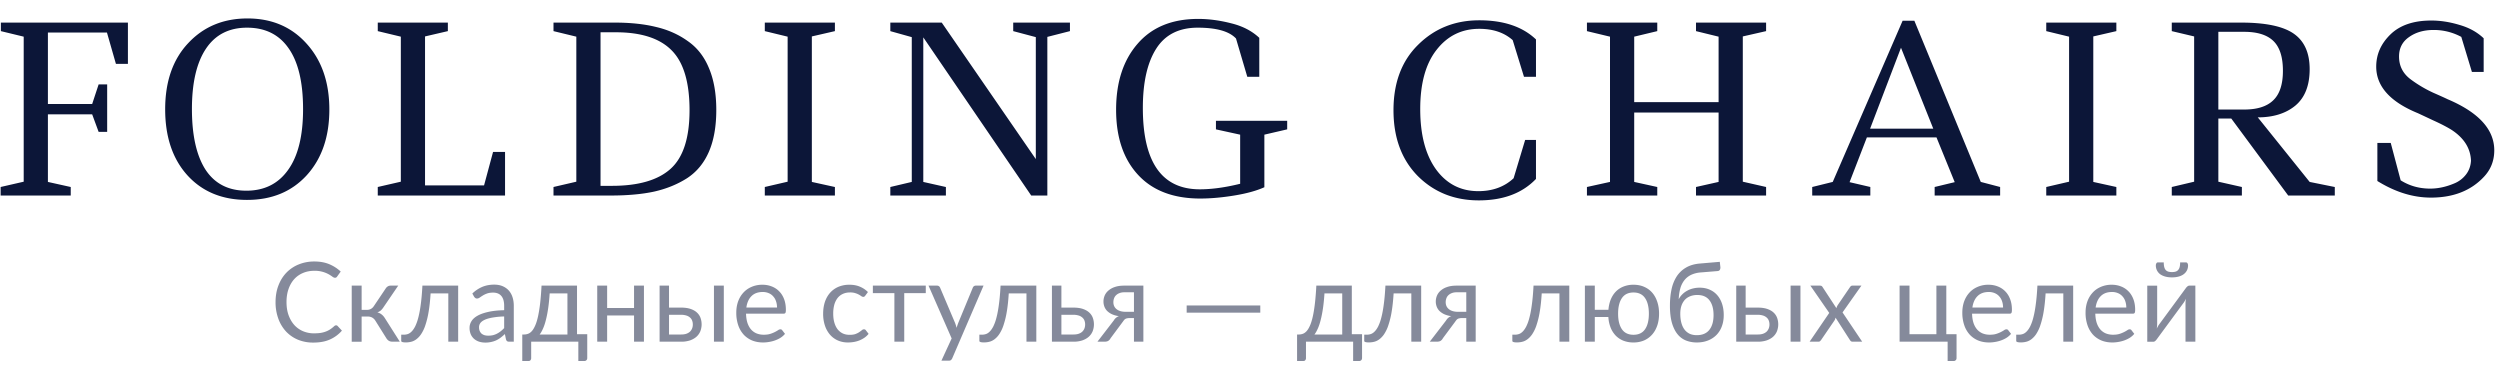
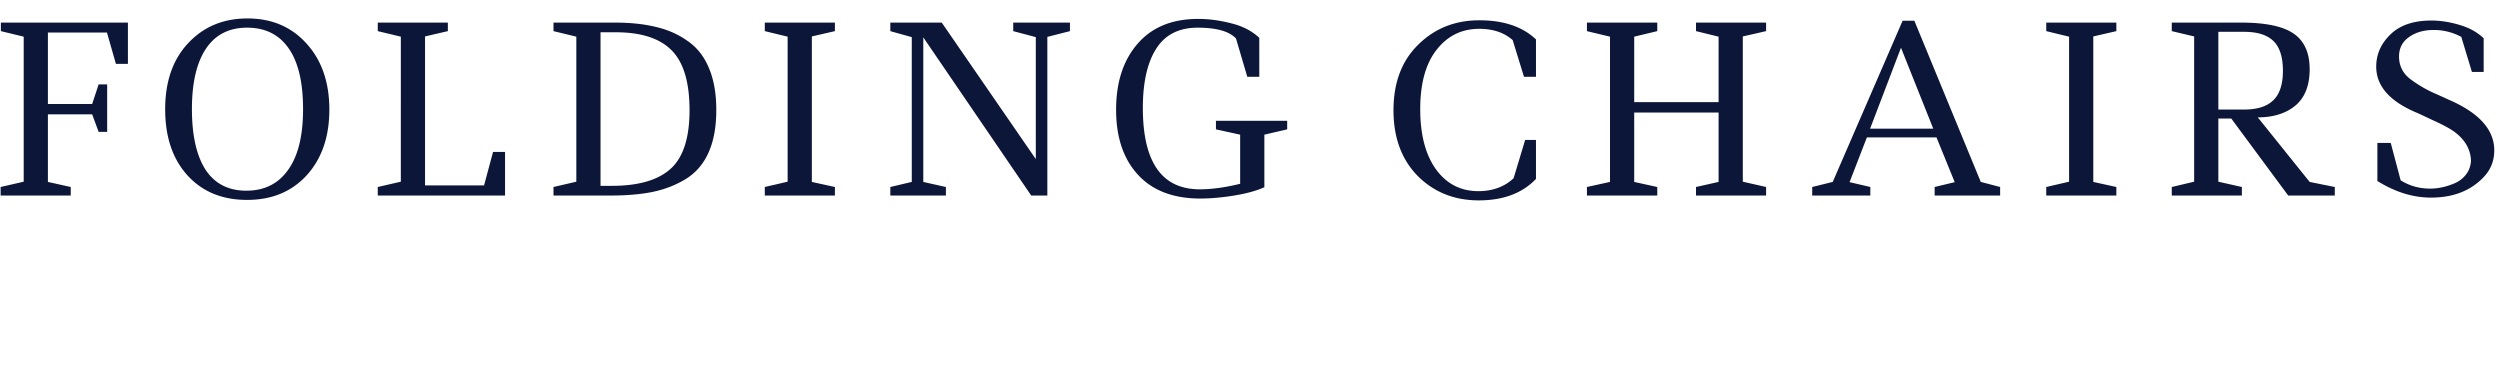
<svg xmlns="http://www.w3.org/2000/svg" width="271" height="40" fill="none">
-   <path opacity=".5" d="M237.977 30.962v6.078h-1.068v-4.128c0-.08.004-.166.012-.258s.018-.184.03-.276c-.036.08-.072.154-.108.222a1.64 1.64 0 0 1-.114.186l-2.934 3.99c-.044.064-.1.126-.168.186a.32.32 0 0 1-.216.084h-.648v-6.078h1.074v4.128c0 .076-.004.16-.012.252a6.961 6.961 0 0 1-.03.27c.036-.076.072-.146.108-.21.036-.068.072-.13.108-.186l2.934-3.99a.882.882 0 0 1 .168-.18.33.33 0 0 1 .222-.09h.642Zm-2.538-1.47c.164 0 .302-.018.414-.054a.597.597 0 0 0 .27-.186.767.767 0 0 0 .156-.324c.032-.132.048-.294.048-.486h.624a.19.19 0 0 1 .174.102.43.43 0 0 1 .06.222c0 .2-.04.38-.12.54-.08.16-.196.298-.348.414-.148.112-.33.198-.546.258-.216.06-.46.09-.732.09-.272 0-.516-.03-.732-.09-.216-.06-.4-.146-.552-.258a1.21 1.21 0 0 1-.342-.414 1.19 1.19 0 0 1-.12-.54c0-.08.02-.154.06-.222a.19.19 0 0 1 .174-.102h.624c0 .192.016.354.048.486s.082.24.15.324a.638.638 0 0 0 .276.186c.112.036.25.054.414.054ZM230.491 33.338c0-.248-.036-.474-.108-.678a1.437 1.437 0 0 0-.306-.534 1.292 1.292 0 0 0-.486-.348 1.616 1.616 0 0 0-.654-.126c-.512 0-.918.15-1.218.45-.296.296-.48.708-.552 1.236h3.324Zm.864 2.85c-.132.16-.29.3-.474.42a3.022 3.022 0 0 1-.594.288 3.503 3.503 0 0 1-.648.168c-.224.04-.446.06-.666.06-.42 0-.808-.07-1.164-.21a2.636 2.636 0 0 1-.918-.624 2.919 2.919 0 0 1-.6-1.02 4.135 4.135 0 0 1-.216-1.392c0-.424.064-.82.192-1.188.132-.368.32-.686.564-.954.244-.272.542-.484.894-.636a2.902 2.902 0 0 1 1.188-.234c.364 0 .7.062 1.008.186.312.12.58.296.804.528.228.228.406.512.534.852.128.336.192.72.192 1.152 0 .168-.018.28-.054.336-.036.056-.104.084-.204.084h-4.062c.012.384.064.718.156 1.002.096.284.228.522.396.714.168.188.368.33.6.426a2.1 2.1 0 0 0 .78.138c.268 0 .498-.03.69-.09a3.456 3.456 0 0 0 .852-.402.47.47 0 0 1 .246-.096c.088 0 .156.034.204.102l.3.39ZM224.732 37.04h-1.068v-5.238h-1.92c-.048.772-.12 1.44-.216 2.004a9.32 9.32 0 0 1-.348 1.434 3.99 3.99 0 0 1-.45.96 2.278 2.278 0 0 1-.522.57c-.18.136-.368.228-.564.276a2.367 2.367 0 0 1-.576.072c-.34 0-.51-.054-.51-.162v-.678h.312c.136 0 .274-.024.414-.072.14-.048.276-.14.408-.276.136-.136.266-.326.39-.57a4.88 4.88 0 0 0 .336-.96c.104-.396.192-.874.264-1.434.076-.564.134-1.232.174-2.004h3.876v6.078ZM217.132 33.338c0-.248-.036-.474-.108-.678a1.437 1.437 0 0 0-.306-.534 1.292 1.292 0 0 0-.486-.348 1.616 1.616 0 0 0-.654-.126c-.512 0-.918.15-1.218.45-.296.296-.48.708-.552 1.236h3.324Zm.864 2.85c-.132.16-.29.3-.474.42a3.022 3.022 0 0 1-.594.288 3.503 3.503 0 0 1-.648.168c-.224.04-.446.06-.666.06-.42 0-.808-.07-1.164-.21a2.636 2.636 0 0 1-.918-.624 2.919 2.919 0 0 1-.6-1.02 4.135 4.135 0 0 1-.216-1.392c0-.424.064-.82.192-1.188.132-.368.32-.686.564-.954.244-.272.542-.484.894-.636a2.902 2.902 0 0 1 1.188-.234c.364 0 .7.062 1.008.186.312.12.58.296.804.528.228.228.406.512.534.852.128.336.192.72.192 1.152 0 .168-.018.28-.054.336-.036.056-.104.084-.204.084h-4.062c.012.384.064.718.156 1.002.096.284.228.522.396.714.168.188.368.33.6.426a2.1 2.1 0 0 0 .78.138c.268 0 .498-.03.69-.09a3.456 3.456 0 0 0 .852-.402.47.47 0 0 1 .246-.096c.088 0 .156.034.204.102l.3.39ZM212.09 36.23v2.574c0 .104-.03.184-.09.24a.29.29 0 0 1-.222.09h-.654V37.04h-5.208v-6.078h1.074v5.268h2.916v-5.268h1.074v5.268h1.11ZM201.861 37.04h-1.026a.314.314 0 0 1-.21-.066.738.738 0 0 1-.12-.156l-1.53-2.382a2.726 2.726 0 0 1-.054.168.486.486 0 0 1-.072.144l-1.416 2.07c-.04.056-.084.108-.132.156a.252.252 0 0 1-.186.066h-.954l2.13-3.12-2.046-2.958h1.026c.088 0 .152.014.192.042.04.028.076.068.108.12l1.494 2.28c.032-.116.082-.228.15-.336l1.308-1.92a.543.543 0 0 1 .114-.132.239.239 0 0 1 .156-.054h.984l-2.046 2.904 2.13 3.174ZM190.542 36.26c.216 0 .403-.026.559-.078.16-.056.292-.132.396-.228a.97.97 0 0 0 .233-.348c.052-.132.079-.276.079-.432 0-.144-.022-.278-.066-.402a.811.811 0 0 0-.222-.336 1.059 1.059 0 0 0-.397-.228 1.864 1.864 0 0 0-.599-.084h-1.296v2.136h1.313Zm-.017-2.916c.42 0 .772.05 1.056.15.288.1.518.234.69.402.176.168.301.362.377.582a2.08 2.08 0 0 1-.03 1.44 1.63 1.63 0 0 1-.425.594c-.188.164-.42.294-.696.39a3.022 3.022 0 0 1-.955.138h-2.334v-6.078h1.021v2.382h1.296Zm4.644-2.382v6.078h-1.068v-6.078h1.068ZM183.931 36.332c.6 0 1.052-.19 1.356-.57.308-.384.462-.92.462-1.608 0-.684-.148-1.218-.444-1.602-.292-.384-.732-.576-1.32-.576-.284 0-.54.046-.768.138a1.54 1.54 0 0 0-.582.39 1.832 1.832 0 0 0-.366.636c-.084.252-.126.54-.126.864 0 .364.038.69.114.978.076.288.188.532.336.732.152.2.338.354.558.462.224.104.484.156.78.156Zm.414-6.798a2.95 2.95 0 0 0-1.05.27c-.288.144-.528.34-.72.588a2.49 2.49 0 0 0-.432.882 5.03 5.03 0 0 0-.168 1.164c.096-.192.22-.364.372-.516a2.22 2.22 0 0 1 .522-.396c.196-.112.408-.196.636-.252.232-.06.478-.09.738-.09.404 0 .766.072 1.086.216.324.14.598.34.822.6.228.26.402.574.522.942.12.364.18.768.18 1.212 0 .452-.07.862-.21 1.23a2.624 2.624 0 0 1-.588.936 2.643 2.643 0 0 1-.924.594c-.356.14-.756.21-1.2.21-.408 0-.79-.068-1.146-.204a2.225 2.225 0 0 1-.924-.672c-.26-.312-.466-.722-.618-1.23-.148-.512-.222-1.142-.222-1.89 0-.64.058-1.228.174-1.764a4.18 4.18 0 0 1 .558-1.398c.26-.396.594-.714 1.002-.954.412-.244.912-.392 1.5-.444l2.172-.186.06.552a.517.517 0 0 1-.054.312c-.048.084-.134.13-.258.138l-1.83.15ZM177.07 36.29c.56 0 .978-.2 1.254-.6.276-.404.414-.966.414-1.686 0-.724-.138-1.288-.414-1.692-.276-.404-.694-.606-1.254-.606s-.978.202-1.254.606c-.276.404-.414.968-.414 1.692 0 .72.138 1.282.414 1.686.276.4.694.6 1.254.6Zm-2.718-2.706c.036-.416.122-.792.258-1.128.14-.336.326-.622.558-.858.236-.236.512-.416.828-.54a2.87 2.87 0 0 1 1.074-.192c.424 0 .806.074 1.146.222.344.148.636.358.876.63s.424.602.552.99c.132.384.198.814.198 1.29 0 .48-.066.912-.198 1.296s-.32.712-.564.984a2.506 2.506 0 0 1-.876.63 2.88 2.88 0 0 1-1.134.216 2.95 2.95 0 0 1-1.092-.192 2.391 2.391 0 0 1-.828-.546 2.732 2.732 0 0 1-.558-.87 3.748 3.748 0 0 1-.246-1.152h-1.47v2.676h-1.074v-6.078h1.074v2.622h1.476ZM170.111 37.04h-1.068v-5.238h-1.92c-.048.772-.12 1.44-.216 2.004a9.32 9.32 0 0 1-.348 1.434 3.99 3.99 0 0 1-.45.96 2.278 2.278 0 0 1-.522.57c-.18.136-.368.228-.564.276a2.367 2.367 0 0 1-.576.072c-.34 0-.51-.054-.51-.162v-.678h.312c.136 0 .274-.024.414-.072.14-.048.276-.14.408-.276.136-.136.266-.326.39-.57a4.88 4.88 0 0 0 .336-.96c.104-.396.192-.874.264-1.434.076-.564.134-1.232.174-2.004h3.876v6.078ZM158.945 33.8v-2.118h-1.02c-.228 0-.42.034-.576.102a1.044 1.044 0 0 0-.378.252.893.893 0 0 0-.198.342c-.04.124-.06.248-.06.372 0 .328.12.586.36.774.24.184.568.276.984.276h.888Zm1.02-2.838v6.078h-1.02v-2.562h-.468c-.112 0-.206.01-.282.03a.513.513 0 0 0-.33.198c-.04.048-.082.104-.126.168l-1.332 1.794a.7.7 0 0 1-.252.282c-.096.06-.238.09-.426.09h-.744l1.764-2.292c.144-.24.334-.4.57-.48a2.505 2.505 0 0 1-.78-.216 1.863 1.863 0 0 1-.522-.366 1.362 1.362 0 0 1-.288-.474 1.575 1.575 0 0 1-.09-.522c0-.208.04-.416.12-.624a1.47 1.47 0 0 1 .396-.552 2.01 2.01 0 0 1 .696-.396c.288-.104.636-.156 1.044-.156h2.07ZM154.056 37.04h-1.068v-5.238h-1.92c-.048.772-.12 1.44-.216 2.004a9.32 9.32 0 0 1-.348 1.434 3.99 3.99 0 0 1-.45.96 2.278 2.278 0 0 1-.522.57c-.18.136-.368.228-.564.276a2.367 2.367 0 0 1-.576.072c-.34 0-.51-.054-.51-.162v-.678h.312c.136 0 .274-.024.414-.072.14-.048.276-.14.408-.276.136-.136.266-.326.39-.57a4.88 4.88 0 0 0 .336-.96c.104-.396.192-.874.264-1.434.076-.564.134-1.232.174-2.004h3.876v6.078ZM145.498 36.26v-4.458h-1.926c-.04.624-.096 1.176-.168 1.656-.072.48-.156.902-.252 1.266-.092.36-.196.666-.312.918-.112.252-.23.458-.354.618h3.012Zm2.148-.03v2.574c0 .104-.03.184-.09.24a.29.29 0 0 1-.222.09h-.654V37.04h-5.112v1.788a.342.342 0 0 1-.072.21c-.044.064-.118.096-.222.096h-.672V36.26h.198c.14 0 .278-.024.414-.072.14-.048.274-.138.402-.27.128-.136.248-.326.36-.57.116-.244.22-.562.312-.954.092-.392.172-.868.24-1.428.068-.564.122-1.232.162-2.004h3.846v5.268h1.11ZM128.635 33.11h7.98v.78h-7.98v-.78ZM122.922 33.8v-2.118h-1.02c-.228 0-.42.034-.576.102a1.044 1.044 0 0 0-.378.252.893.893 0 0 0-.198.342c-.04.124-.06.248-.06.372 0 .328.12.586.36.774.24.184.568.276.984.276h.888Zm1.02-2.838v6.078h-1.02v-2.562h-.468c-.112 0-.206.01-.282.03a.513.513 0 0 0-.33.198c-.04.048-.082.104-.126.168l-1.332 1.794a.7.7 0 0 1-.252.282c-.096.06-.238.09-.426.09h-.744l1.764-2.292c.144-.24.334-.4.57-.48a2.505 2.505 0 0 1-.78-.216 1.863 1.863 0 0 1-.522-.366 1.362 1.362 0 0 1-.288-.474 1.575 1.575 0 0 1-.09-.522c0-.208.04-.416.12-.624a1.47 1.47 0 0 1 .396-.552 2.01 2.01 0 0 1 .696-.396c.288-.104.636-.156 1.044-.156h2.07ZM116.363 36.26c.216 0 .402-.026.558-.078.16-.056.292-.132.396-.228a.972.972 0 0 0 .234-.348c.052-.132.078-.276.078-.432 0-.144-.022-.278-.066-.402a.811.811 0 0 0-.222-.336 1.054 1.054 0 0 0-.396-.228 1.87 1.87 0 0 0-.6-.084h-1.29v2.136h1.308Zm-.018-2.916c.42 0 .772.05 1.056.15.288.1.518.234.69.402.176.168.302.362.378.582a2.08 2.08 0 0 1-.03 1.44 1.644 1.644 0 0 1-.426.594c-.188.164-.42.294-.696.39a3.015 3.015 0 0 1-.954.138h-2.334v-6.078h1.026v2.382h1.29ZM112.337 37.04h-1.068v-5.238h-1.92c-.048.772-.12 1.44-.216 2.004a9.32 9.32 0 0 1-.348 1.434 3.99 3.99 0 0 1-.45.96 2.278 2.278 0 0 1-.522.57c-.18.136-.368.228-.564.276a2.367 2.367 0 0 1-.576.072c-.34 0-.51-.054-.51-.162v-.678h.312c.136 0 .274-.024.414-.072.14-.048.276-.14.408-.276.136-.136.266-.326.39-.57a4.88 4.88 0 0 0 .336-.96c.104-.396.192-.874.264-1.434.076-.564.134-1.232.174-2.004h3.876v6.078ZM106.616 30.962l-3.39 7.872a.54.54 0 0 1-.138.192c-.052.048-.134.072-.246.072h-.792l1.11-2.412-2.508-5.724h.924c.092 0 .164.024.216.072a.335.335 0 0 1 .114.15l1.626 3.828c.064.168.118.344.162.528.056-.188.116-.366.18-.534l1.578-3.822a.33.33 0 0 1 .12-.156.327.327 0 0 1 .198-.066h.846ZM100.354 31.778H98.02v5.262h-1.068v-5.262h-2.334v-.816h5.736v.816ZM93.802 32.042a.477.477 0 0 1-.097.102.216.216 0 0 1-.132.036.365.365 0 0 1-.197-.072 2.74 2.74 0 0 0-.27-.168 1.91 1.91 0 0 0-.39-.162 1.76 1.76 0 0 0-.564-.078c-.3 0-.564.054-.793.162-.227.104-.42.256-.575.456a2.15 2.15 0 0 0-.349.726 3.692 3.692 0 0 0-.114.954c0 .368.043.696.127.984.084.284.202.524.354.72.155.192.341.34.557.444.22.1.467.15.739.15.26 0 .474-.03.642-.09.168-.064.306-.134.413-.21.112-.076.204-.144.276-.204a.35.35 0 0 1 .222-.096c.089 0 .157.034.205.102l.3.39a2.128 2.128 0 0 1-.45.42c-.169.116-.35.214-.547.294a3.011 3.011 0 0 1-.606.168 3.864 3.864 0 0 1-.647.054c-.38 0-.735-.07-1.063-.21a2.44 2.44 0 0 1-.846-.606 2.885 2.885 0 0 1-.564-.984 3.997 3.997 0 0 1-.204-1.326c0-.452.063-.87.186-1.254.128-.384.313-.714.552-.99.245-.28.543-.498.895-.654a3.023 3.023 0 0 1 1.224-.234c.427 0 .803.07 1.127.21.329.136.619.33.87.582l-.281.384ZM84.23 33.338c0-.248-.037-.474-.109-.678a1.437 1.437 0 0 0-.305-.534 1.292 1.292 0 0 0-.487-.348 1.616 1.616 0 0 0-.653-.126c-.513 0-.919.15-1.219.45-.295.296-.48.708-.551 1.236h3.323Zm.864 2.85c-.132.16-.29.3-.474.42a3.022 3.022 0 0 1-.595.288 3.503 3.503 0 0 1-.648.168c-.224.04-.445.06-.665.06-.42 0-.809-.07-1.165-.21a2.636 2.636 0 0 1-.918-.624 2.919 2.919 0 0 1-.6-1.02 4.135 4.135 0 0 1-.215-1.392c0-.424.064-.82.192-1.188.132-.368.32-.686.564-.954.244-.272.542-.484.894-.636a2.902 2.902 0 0 1 1.188-.234c.364 0 .7.062 1.007.186.313.12.58.296.804.528.229.228.407.512.535.852.127.336.191.72.191 1.152 0 .168-.017.28-.053.336-.036.056-.105.084-.204.084h-4.063c.013.384.064.718.156 1.002.096.284.228.522.396.714.168.188.368.33.6.426a2.1 2.1 0 0 0 .78.138c.269 0 .498-.03.69-.09a3.456 3.456 0 0 0 .853-.402.47.47 0 0 1 .246-.096c.087 0 .156.034.203.102l.3.39ZM73.835 36.26c.217 0 .403-.026.559-.078.16-.056.291-.132.395-.228a.972.972 0 0 0 .234-.348c.053-.132.079-.276.079-.432 0-.144-.023-.278-.067-.402a.811.811 0 0 0-.221-.336 1.054 1.054 0 0 0-.396-.228 1.87 1.87 0 0 0-.6-.084h-1.296v2.136h1.313Zm-.017-2.916c.42 0 .772.05 1.056.15.288.1.517.234.69.402.176.168.302.362.378.582a2.08 2.08 0 0 1-.03 1.44 1.644 1.644 0 0 1-.427.594c-.188.164-.42.294-.695.39a3.015 3.015 0 0 1-.955.138h-2.334v-6.078h1.02v2.382h1.296Zm4.644-2.382v6.078h-1.069v-6.078h1.069ZM69.804 30.962v6.078H68.73v-2.844h-2.916v2.844H64.74v-6.078h1.074v2.424h2.916v-2.424h1.074ZM61.51 36.26v-4.458h-1.926c-.04.624-.096 1.176-.168 1.656-.072.48-.156.902-.252 1.266-.092.36-.196.666-.312.918-.112.252-.23.458-.354.618h3.012Zm2.148-.03v2.574c0 .104-.03.184-.09.24a.29.29 0 0 1-.222.09h-.654V37.04H57.58v1.788a.342.342 0 0 1-.072.21c-.044.064-.118.096-.222.096h-.672V36.26h.198c.14 0 .278-.024.414-.072.14-.048.274-.138.402-.27.128-.136.248-.326.36-.57.116-.244.22-.562.312-.954.092-.392.172-.868.24-1.428.068-.564.122-1.232.162-2.004h3.846v5.268h1.11ZM54.65 34.304a8.645 8.645 0 0 0-1.26.12c-.343.06-.625.14-.845.24-.216.1-.374.218-.474.354a.772.772 0 0 0-.144.456c0 .16.026.298.078.414a.814.814 0 0 0 .21.288.956.956 0 0 0 .318.162c.124.032.256.048.396.048.188 0 .36-.018.516-.054.156-.04.302-.096.438-.168.14-.072.272-.158.396-.258.128-.1.252-.214.372-.342v-1.26ZM51.2 31.82a3.47 3.47 0 0 1 1.087-.726c.388-.16.818-.24 1.29-.24.34 0 .642.056.906.168.264.112.486.268.666.468.18.2.316.442.408.726.092.284.138.596.138.936v3.888h-.474a.49.49 0 0 1-.24-.048c-.056-.036-.1-.104-.132-.204l-.12-.576c-.16.148-.316.28-.468.396a2.935 2.935 0 0 1-.48.288 2.585 2.585 0 0 1-.54.174 2.77 2.77 0 0 1-.63.066c-.236 0-.458-.032-.666-.096a1.61 1.61 0 0 1-.546-.3 1.453 1.453 0 0 1-.366-.498 1.807 1.807 0 0 1-.132-.72c0-.24.066-.47.198-.69.132-.224.346-.422.642-.594.296-.172.682-.312 1.158-.42.476-.112 1.06-.176 1.752-.192v-.474c0-.472-.102-.828-.306-1.068-.204-.244-.502-.366-.894-.366-.264 0-.486.034-.666.102-.176.064-.33.138-.462.222-.128.08-.24.154-.336.222a.48.48 0 0 1-.276.096.319.319 0 0 1-.186-.054.567.567 0 0 1-.132-.144l-.192-.342ZM49.665 37.04h-1.068v-5.238h-1.92c-.048.772-.12 1.44-.216 2.004a9.32 9.32 0 0 1-.348 1.434 3.99 3.99 0 0 1-.45.96 2.278 2.278 0 0 1-.522.57c-.18.136-.368.228-.564.276a2.367 2.367 0 0 1-.576.072c-.34 0-.51-.054-.51-.162v-.678h.312c.136 0 .274-.024.414-.072.14-.048.276-.14.408-.276.136-.136.266-.326.39-.57a4.88 4.88 0 0 0 .336-.96c.104-.396.192-.874.264-1.434.076-.564.134-1.232.174-2.004h3.876v6.078ZM41.816 31.262a.675.675 0 0 1 .222-.216.556.556 0 0 1 .295-.084h.834l-1.578 2.316c-.096.148-.197.27-.3.366a1.117 1.117 0 0 1-.385.216c.192.052.354.134.486.246.133.108.25.248.355.42l1.596 2.514h-.745c-.191 0-.34-.032-.443-.096a.85.85 0 0 1-.27-.276l-1.183-1.89c-.188-.312-.47-.468-.846-.468H39.2v2.736h-1.074v-6.084h1.075v2.628h.575c.32 0 .57-.136.75-.408l1.29-1.92ZM36.434 35.264c.064 0 .12.026.168.078l.462.498c-.352.408-.78.726-1.284.954-.5.228-1.106.342-1.818.342a4.292 4.292 0 0 1-1.68-.318 3.748 3.748 0 0 1-1.29-.9 4.101 4.101 0 0 1-.828-1.392 5.189 5.189 0 0 1-.294-1.782c0-.648.102-1.242.306-1.782.204-.54.49-1.004.858-1.392a3.846 3.846 0 0 1 1.332-.9 4.386 4.386 0 0 1 1.71-.324c.612 0 1.152.098 1.62.294.468.196.88.462 1.236.798l-.384.534a.333.333 0 0 1-.096.102.268.268 0 0 1-.15.036c-.072 0-.16-.038-.264-.114a3.66 3.66 0 0 0-.408-.264 3.108 3.108 0 0 0-1.56-.378c-.444 0-.85.078-1.218.234a2.655 2.655 0 0 0-.954.666c-.264.292-.47.648-.618 1.068-.148.42-.222.894-.222 1.422 0 .536.076 1.014.228 1.434.156.42.366.776.63 1.068.268.288.582.508.942.66a3.02 3.02 0 0 0 1.176.228c.256 0 .486-.014.69-.042.208-.032.398-.08.57-.144a2.39 2.39 0 0 0 .486-.24c.152-.1.302-.218.45-.354a.31.31 0 0 1 .204-.09Z" fill="#0C1638" />
  <path d="M263.506 21.42c-1.933 0-3.866-.6-5.799-1.799v-4.124h1.45l1.074 4.049c.95.6 2.017.9 3.2.9.883 0 1.783-.2 2.699-.6a3.053 3.053 0 0 0 1.2-.95c.316-.416.491-.908.525-1.474-.05-1.334-.742-2.442-2.075-3.325-.5-.316-1.175-.666-2.024-1.05-.85-.4-1.4-.658-1.65-.774-3.016-1.233-4.524-2.916-4.524-5.05 0-1.332.517-2.498 1.55-3.498s2.507-1.5 4.424-1.5c.983 0 1.999.158 3.049.475 1.05.3 1.924.783 2.624 1.45v3.649h-1.274l-1.15-3.8a6.256 6.256 0 0 0-2.999-.75c-1.067 0-1.958.26-2.675.776-.716.5-1.075 1.2-1.075 2.1 0 1.049.442 1.89 1.325 2.524.75.55 1.541 1.016 2.375 1.4.833.366 1.349.6 1.549.7 3.383 1.432 5.074 3.282 5.074 5.548 0 1.133-.383 2.1-1.15 2.9-1.399 1.482-3.307 2.224-5.723 2.224ZM253.091 21.195h-5.049l-6.173-8.348h-1.4v6.849l2.55.574v.925h-7.599v-.925l2.425-.574V3.949l-2.425-.575V2.45h7.524c2.649 0 4.549.4 5.698 1.2 1.15.8 1.725 2.082 1.725 3.849 0 1.766-.517 3.082-1.55 3.949-1.033.85-2.391 1.274-4.074 1.274l5.624 6.999 2.724.55v.924ZM240.469 3.45v8.424h2.8c1.416 0 2.466-.334 3.149-1 .7-.667 1.05-1.733 1.05-3.2 0-1.483-.342-2.557-1.025-3.224-.683-.666-1.741-1-3.174-1h-2.8ZM221.814 2.45h7.599v.924l-2.5.575v15.772l2.5.55v.924h-7.599v-.925l2.475-.574V3.974l-2.475-.6V2.45ZM196.444 21.195v-.925l2.225-.55 7.573-17.47h1.275l7.198 17.47 2.099.55v.925h-7.098v-.925l2.175-.525-1.975-4.849h-7.548l-1.875 4.85 2.25.524v.925h-6.299Zm6.274-7.248h6.848l-3.499-8.773-3.349 8.773ZM183.847 21.195v-.925l2.449-.55v-7.523h-9.148v7.524l2.5.55v.924h-7.624v-.925l2.5-.55V3.975l-2.5-.6V2.45h7.624v.924l-2.5.6v7.099h9.148V3.974l-2.449-.6V2.45h7.598v.924l-2.525.575v15.747l2.525.574v.925h-7.598ZM166.5 15.172v4.224c-1.483 1.55-3.549 2.325-6.198 2.325-2.65 0-4.858-.884-6.624-2.65-1.75-1.783-2.624-4.157-2.624-7.123 0-2.983.891-5.349 2.674-7.098 1.783-1.767 3.991-2.65 6.623-2.65 2.65 0 4.699.692 6.149 2.075v4.049h-1.3l-1.224-3.974c-.917-.817-2.125-1.225-3.625-1.225-1.899 0-3.44.758-4.623 2.274-1.183 1.5-1.775 3.641-1.775 6.424 0 2.766.567 4.94 1.7 6.523 1.149 1.583 2.682 2.375 4.599 2.375 1.549 0 2.824-.467 3.824-1.4l1.249-4.149h1.175ZM131.808 13.098h7.723v.924l-2.474.575v5.699c-.85.383-1.941.683-3.274.9-1.333.216-2.558.325-3.674.325-2.916 0-5.166-.858-6.749-2.575-1.583-1.716-2.374-4.065-2.374-7.048 0-2.983.775-5.365 2.324-7.148 1.55-1.8 3.741-2.7 6.574-2.7 1.149 0 2.341.159 3.574.475 1.233.3 2.249.825 3.049 1.575v4.224h-1.3l-1.224-4.15C133.25 3.393 131.867 3 129.834 3s-3.533.758-4.499 2.275c-.967 1.516-1.45 3.657-1.45 6.423 0 5.882 2.058 8.823 6.174 8.823 1.299 0 2.757-.2 4.374-.6v-5.324l-2.625-.575v-.924ZM109.833 2.45h6.149v.924l-2.45.625v17.196h-1.749L100.085 4.05v15.672l2.45.55v.924h-6.024v-.925l2.325-.55V4.025l-2.325-.65V2.45h5.574l10.197 14.796V4.024l-2.449-.65V2.45ZM82.905 2.45h7.599v.924l-2.5.575v15.772l2.5.55v.924h-7.599v-.925l2.475-.574V3.974l-2.475-.6V2.45ZM60 2.45h6.648c1.7 0 3.19.158 4.474.475 1.283.3 2.424.808 3.424 1.524 1.016.7 1.783 1.675 2.3 2.925.533 1.25.8 2.766.8 4.548 0 1.783-.267 3.291-.8 4.524-.534 1.233-1.325 2.191-2.375 2.875-1.05.666-2.241 1.15-3.574 1.45-1.316.283-2.883.424-4.699.424H60v-.925l2.474-.574V3.974L60 3.374V2.45Zm5.098 17.695h1.225c2.883 0 5.007-.616 6.374-1.85 1.366-1.232 2.049-3.348 2.049-6.348 0-3.015-.641-5.173-1.924-6.473-1.284-1.316-3.308-1.975-6.074-1.975h-1.65v16.646ZM40.95 2.45h7.598v.924l-2.474.575v16.147h6.398l.975-3.625h1.3v4.724H40.95v-.925l2.5-.574V3.974l-2.5-.6V2.45ZM32.852 11.823c0-2.916-.525-5.116-1.575-6.599C30.244 3.741 28.744 3 26.778 3c-1.95 0-3.432.758-4.449 2.274-1.016 1.517-1.524 3.7-1.524 6.549s.491 5.04 1.474 6.573c1 1.516 2.475 2.275 4.424 2.275 1.95 0 3.458-.75 4.524-2.25 1.083-1.5 1.625-3.699 1.625-6.598Zm-14.947.025c0-3.016.833-5.407 2.5-7.174C22.07 2.891 24.212 2 26.828 2c2.633 0 4.766.908 6.399 2.724 1.65 1.817 2.474 4.2 2.474 7.149s-.816 5.323-2.45 7.123c-1.632 1.783-3.79 2.674-6.473 2.674-2.682 0-4.832-.883-6.448-2.65-1.617-1.782-2.425-4.173-2.425-7.172ZM11.617 14.297h-.925l-.7-1.9H5.193v7.324l2.475.55v.924H.069v-.925l2.5-.574V3.974l-2.475-.6V2.45h13.772v4.474h-1.3l-.974-3.4H5.193v7.749h4.799l.7-2.125h.925v5.149Z" fill="#0C1638" />
</svg>